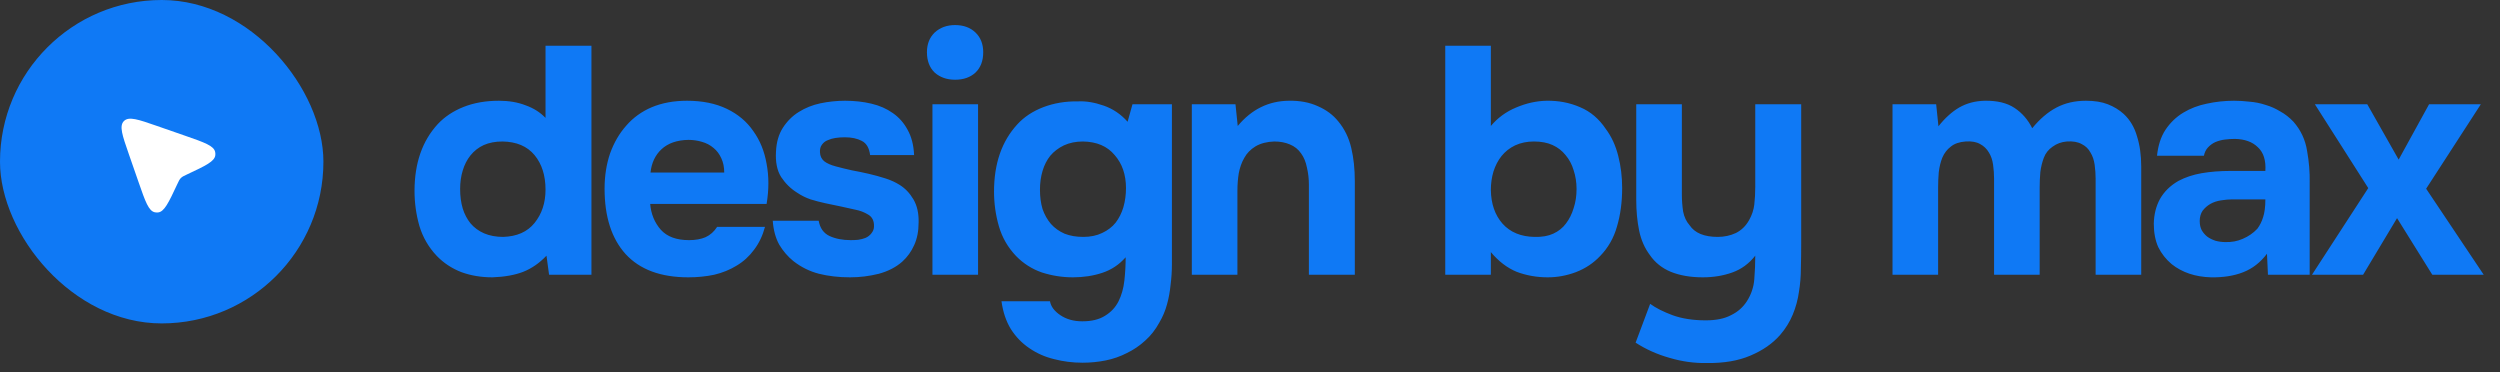
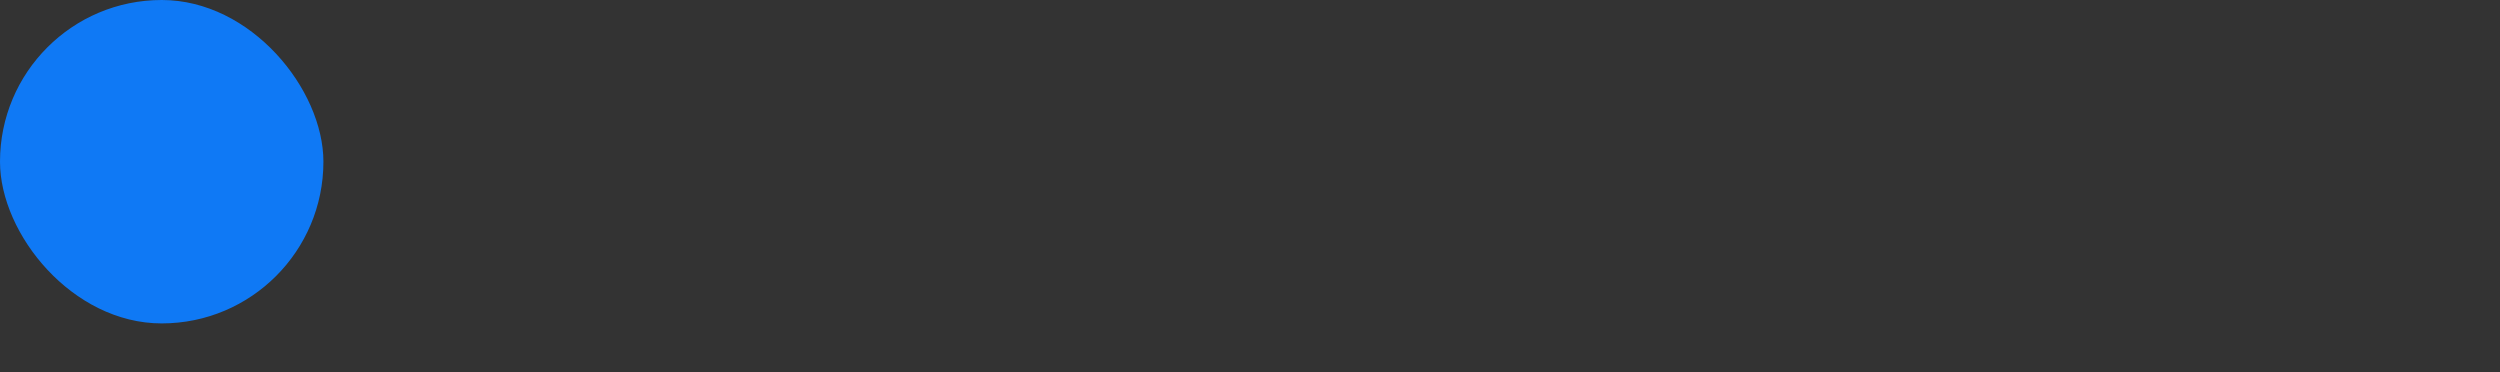
<svg xmlns="http://www.w3.org/2000/svg" width="188" height="28" viewBox="0 0 188 28" fill="none">
  <rect x="0" y="0" width="188" height="28" fill="#333333" stroke="none" />
  <rect width="24.321" height="24.321" rx="12.161" fill="#0F79F5" />
-   <path d="M9.686 11.585C9.196 10.176 8.951 9.472 9.319 9.103C9.687 8.735 10.392 8.98 11.801 9.47L13.929 10.21C15.371 10.712 16.092 10.963 16.181 11.435C16.195 11.509 16.199 11.584 16.193 11.658C16.153 12.137 15.462 12.461 14.079 13.11V13.11C13.841 13.221 13.721 13.277 13.627 13.365C13.611 13.379 13.595 13.395 13.58 13.411C13.493 13.505 13.437 13.625 13.325 13.863V13.863C12.677 15.246 12.353 15.937 11.874 15.977C11.799 15.983 11.725 15.979 11.651 15.965C11.178 15.876 10.928 15.155 10.426 13.713L9.686 11.585Z" fill="white" />
-   <path d="M41.096 19.226C40.577 19.777 39.993 20.182 39.344 20.442C38.712 20.685 37.942 20.823 37.034 20.855C36.191 20.855 35.413 20.726 34.699 20.466C33.986 20.19 33.37 19.785 32.851 19.25C32.234 18.602 31.797 17.848 31.537 16.988C31.294 16.129 31.172 15.253 31.172 14.361C31.172 12.27 31.756 10.592 32.924 9.327C33.443 8.776 34.091 8.346 34.869 8.038C35.648 7.73 36.531 7.576 37.52 7.576C38.266 7.576 38.931 7.689 39.515 7.916C40.115 8.127 40.617 8.443 41.023 8.865V3.441H44.476V20.661H41.29L41.096 19.226ZM37.837 17.815C38.874 17.783 39.661 17.434 40.196 16.769C40.747 16.088 41.023 15.253 41.023 14.264C41.023 13.194 40.747 12.327 40.196 11.662C39.644 10.997 38.842 10.657 37.788 10.64C37.253 10.64 36.783 10.729 36.377 10.908C35.988 11.086 35.656 11.346 35.38 11.686C35.121 12.01 34.926 12.392 34.796 12.829C34.667 13.251 34.602 13.713 34.602 14.216C34.602 14.751 34.667 15.237 34.796 15.675C34.926 16.096 35.121 16.469 35.38 16.794C35.656 17.118 35.996 17.369 36.402 17.547C36.823 17.726 37.301 17.815 37.837 17.815ZM51.812 18.058C52.298 18.058 52.711 17.985 53.052 17.839C53.409 17.677 53.7 17.418 53.927 17.061H57.527C57.349 17.726 57.073 18.302 56.7 18.788C56.343 19.274 55.906 19.672 55.387 19.98C54.884 20.288 54.325 20.515 53.709 20.661C53.092 20.79 52.444 20.855 51.763 20.855C49.687 20.855 48.115 20.271 47.044 19.104C45.991 17.937 45.464 16.299 45.464 14.191C45.464 13.235 45.602 12.351 45.877 11.54C46.169 10.729 46.574 10.032 47.093 9.449C47.612 8.849 48.252 8.387 49.014 8.062C49.793 7.738 50.676 7.576 51.666 7.576C52.817 7.576 53.814 7.779 54.657 8.184C55.5 8.589 56.165 9.149 56.651 9.862C57.154 10.559 57.486 11.378 57.648 12.319C57.827 13.259 57.827 14.264 57.648 15.334H48.893C48.958 16.096 49.225 16.745 49.696 17.28C50.166 17.799 50.871 18.058 51.812 18.058ZM54.462 12.975C54.462 12.57 54.389 12.213 54.244 11.905C54.098 11.581 53.903 11.321 53.66 11.127C53.417 10.916 53.125 10.762 52.784 10.665C52.46 10.567 52.12 10.519 51.763 10.519C50.904 10.535 50.231 10.77 49.744 11.224C49.274 11.662 48.998 12.245 48.917 12.975H54.462ZM63.535 10.324C63.292 10.324 63.057 10.34 62.83 10.373C62.619 10.405 62.424 10.462 62.246 10.543C62.068 10.608 61.922 10.721 61.808 10.884C61.695 11.03 61.646 11.224 61.662 11.467C61.678 11.743 61.784 11.962 61.978 12.124C62.189 12.286 62.481 12.416 62.854 12.513C63.211 12.61 63.608 12.708 64.046 12.805C64.484 12.886 64.913 12.975 65.335 13.072C65.756 13.17 66.17 13.283 66.575 13.413C66.981 13.543 67.337 13.705 67.645 13.899C68.067 14.159 68.415 14.524 68.691 14.994C68.967 15.464 69.096 16.04 69.08 16.721C69.08 17.385 68.967 17.961 68.74 18.447C68.529 18.918 68.237 19.323 67.864 19.663C67.394 20.085 66.802 20.393 66.089 20.588C65.375 20.766 64.654 20.855 63.924 20.855C63.081 20.855 62.303 20.766 61.589 20.588C60.892 20.409 60.252 20.093 59.668 19.639C59.246 19.299 58.89 18.885 58.598 18.399C58.322 17.896 58.16 17.296 58.111 16.599H61.565C61.662 17.15 61.93 17.531 62.368 17.742C62.822 17.953 63.357 18.058 63.973 18.058C64.151 18.058 64.338 18.05 64.532 18.034C64.743 18.002 64.929 17.953 65.092 17.888C65.27 17.807 65.416 17.694 65.529 17.547C65.659 17.385 65.724 17.215 65.724 17.037C65.74 16.615 65.594 16.315 65.286 16.137C64.994 15.959 64.678 15.837 64.338 15.772C63.997 15.691 63.632 15.61 63.243 15.529C62.854 15.448 62.465 15.367 62.076 15.286C61.703 15.205 61.33 15.107 60.957 14.994C60.584 14.864 60.244 14.694 59.935 14.483C59.465 14.191 59.068 13.802 58.744 13.316C58.436 12.829 58.306 12.189 58.355 11.394C58.387 10.697 58.557 10.105 58.865 9.619C59.19 9.116 59.587 8.719 60.057 8.427C60.544 8.119 61.087 7.9 61.687 7.77C62.303 7.641 62.927 7.576 63.559 7.576C64.257 7.576 64.913 7.649 65.529 7.795C66.145 7.941 66.68 8.176 67.135 8.5C67.605 8.824 67.978 9.246 68.253 9.765C68.545 10.284 68.707 10.916 68.74 11.662H65.432C65.367 11.127 65.156 10.77 64.8 10.592C64.459 10.413 64.038 10.324 63.535 10.324ZM71.822 1.885C72.455 1.885 72.965 2.071 73.355 2.444C73.744 2.817 73.938 3.312 73.938 3.928C73.938 4.576 73.744 5.087 73.355 5.46C72.965 5.817 72.455 5.995 71.822 5.995C71.206 5.995 70.695 5.817 70.29 5.46C69.901 5.087 69.706 4.576 69.706 3.928C69.706 3.312 69.901 2.817 70.29 2.444C70.695 2.071 71.206 1.885 71.822 1.885ZM73.549 20.661H70.12V7.843H73.549V20.661ZM84.65 19.347C84.164 19.899 83.58 20.288 82.899 20.515C82.218 20.742 81.48 20.855 80.686 20.855C79.891 20.855 79.113 20.734 78.351 20.49C77.605 20.231 76.957 19.817 76.405 19.25C75.789 18.602 75.359 17.856 75.116 17.012C74.873 16.169 74.751 15.302 74.751 14.41C74.751 12.302 75.335 10.616 76.503 9.351C77.005 8.8 77.654 8.37 78.448 8.062C79.259 7.754 80.126 7.608 81.051 7.625C81.651 7.592 82.299 7.698 82.996 7.941C83.694 8.184 84.293 8.589 84.796 9.157L85.161 7.843H88.128V19.858C88.128 20.377 88.096 20.888 88.031 21.39C87.982 21.909 87.893 22.404 87.763 22.874C87.633 23.36 87.439 23.822 87.18 24.26C86.888 24.795 86.531 25.249 86.109 25.622C85.704 25.995 85.25 26.303 84.747 26.546C84.245 26.806 83.71 26.992 83.142 27.106C82.575 27.219 81.999 27.276 81.415 27.276C80.67 27.276 79.956 27.187 79.275 27.008C78.594 26.846 77.97 26.571 77.403 26.181C76.851 25.809 76.389 25.33 76.016 24.747C75.659 24.163 75.424 23.466 75.311 22.655H78.959C79.024 23.044 79.283 23.393 79.737 23.701C80.191 24.009 80.743 24.163 81.391 24.163C82.088 24.163 82.656 24.025 83.094 23.749C83.548 23.474 83.888 23.109 84.115 22.655C84.342 22.201 84.488 21.682 84.553 21.098C84.618 20.515 84.65 19.931 84.65 19.347ZM81.464 17.815C81.999 17.815 82.469 17.718 82.875 17.523C83.296 17.329 83.637 17.069 83.896 16.745C84.156 16.404 84.35 16.015 84.48 15.578C84.61 15.123 84.674 14.645 84.674 14.143C84.674 13.137 84.391 12.31 83.823 11.662C83.272 10.997 82.478 10.657 81.44 10.64C80.905 10.64 80.426 10.738 80.005 10.932C79.6 11.127 79.259 11.386 78.983 11.71C78.724 12.035 78.529 12.416 78.4 12.854C78.27 13.291 78.205 13.762 78.205 14.264C78.205 14.799 78.27 15.286 78.4 15.723C78.546 16.145 78.756 16.518 79.032 16.842C79.308 17.15 79.648 17.393 80.053 17.572C80.459 17.734 80.929 17.815 81.464 17.815ZM93.078 9.473C94.116 8.224 95.397 7.592 96.921 7.576C97.748 7.56 98.478 7.698 99.11 7.989C99.742 8.265 100.253 8.646 100.642 9.132C101.112 9.7 101.437 10.365 101.615 11.127C101.793 11.873 101.882 12.708 101.882 13.632V20.661H98.429V13.899C98.429 13.445 98.38 13.016 98.283 12.61C98.202 12.189 98.056 11.832 97.845 11.54C97.634 11.232 97.351 11.005 96.994 10.859C96.653 10.713 96.264 10.64 95.826 10.64C95.275 10.657 94.805 10.778 94.416 11.005C94.043 11.232 93.759 11.524 93.565 11.881C93.37 12.221 93.232 12.61 93.151 13.048C93.086 13.47 93.054 13.899 93.054 14.337V20.661H89.625V7.843H92.908L93.078 9.473ZM112.112 9.473C112.631 8.857 113.263 8.395 114.009 8.087C114.771 7.762 115.533 7.592 116.295 7.576C117.203 7.56 118.046 7.722 118.825 8.062C119.603 8.387 120.251 8.938 120.77 9.716C121.192 10.284 121.5 10.957 121.694 11.735C121.889 12.497 121.986 13.3 121.986 14.143C121.986 15.197 121.857 16.161 121.597 17.037C121.354 17.896 120.932 18.634 120.333 19.25C119.83 19.785 119.222 20.19 118.508 20.466C117.811 20.726 117.106 20.855 116.392 20.855C115.566 20.855 114.787 20.717 114.058 20.442C113.344 20.15 112.696 19.655 112.112 18.958V20.661H108.683V3.441H112.112V9.473ZM112.112 14.289C112.128 15.326 112.42 16.169 112.988 16.818C113.571 17.466 114.374 17.799 115.395 17.815C115.947 17.831 116.417 17.75 116.806 17.572C117.195 17.393 117.511 17.142 117.754 16.818C118.014 16.477 118.208 16.088 118.338 15.65C118.484 15.213 118.557 14.734 118.557 14.216C118.557 13.713 118.484 13.243 118.338 12.805C118.208 12.367 118.006 11.986 117.73 11.662C117.471 11.338 117.146 11.086 116.757 10.908C116.368 10.729 115.898 10.64 115.347 10.64C114.828 10.64 114.358 10.738 113.936 10.932C113.531 11.127 113.19 11.394 112.915 11.735C112.655 12.059 112.452 12.448 112.307 12.902C112.177 13.34 112.112 13.802 112.112 14.289ZM131.364 22.655C131.688 22.152 131.875 21.601 131.923 21.001C131.972 20.401 131.996 19.809 131.996 19.226C131.526 19.826 130.951 20.247 130.27 20.49C129.589 20.734 128.851 20.855 128.056 20.855C127.132 20.855 126.33 20.717 125.649 20.442C124.984 20.166 124.457 19.745 124.068 19.177C123.679 18.658 123.411 18.05 123.265 17.353C123.119 16.64 123.046 15.869 123.046 15.043V7.843H126.476V14.629C126.476 15.067 126.508 15.496 126.573 15.918C126.654 16.323 126.816 16.664 127.059 16.939C127.448 17.523 128.154 17.815 129.175 17.815C129.662 17.815 130.116 17.718 130.537 17.523C130.959 17.312 131.291 16.988 131.534 16.55C131.745 16.177 131.875 15.788 131.923 15.383C131.972 14.961 131.996 14.507 131.996 14.021V7.843H135.45V18.375C135.45 18.958 135.442 19.558 135.426 20.174C135.426 20.774 135.377 21.366 135.28 21.95C135.199 22.533 135.045 23.101 134.818 23.652C134.591 24.203 134.274 24.714 133.869 25.184C133.302 25.833 132.556 26.352 131.632 26.741C130.724 27.13 129.629 27.317 128.348 27.3C127.408 27.317 126.476 27.187 125.551 26.911C124.627 26.652 123.776 26.271 122.998 25.768L124.092 22.849C124.514 23.158 125.073 23.441 125.77 23.701C126.484 23.96 127.319 24.09 128.275 24.09C129.054 24.09 129.686 23.96 130.172 23.701C130.675 23.458 131.072 23.109 131.364 22.655ZM145.771 9.497C146.257 8.881 146.776 8.411 147.327 8.087C147.895 7.762 148.535 7.592 149.248 7.576C150.173 7.56 150.919 7.738 151.486 8.111C152.053 8.484 152.499 8.995 152.824 9.643C153.391 8.946 153.999 8.427 154.648 8.087C155.296 7.746 156.034 7.576 156.861 7.576C157.51 7.576 158.061 7.665 158.515 7.843C158.969 8.022 159.366 8.265 159.707 8.573C160.177 9.011 160.509 9.57 160.704 10.251C160.914 10.916 161.02 11.67 161.02 12.513V20.661H157.591V13.437C157.591 13.097 157.566 12.748 157.518 12.392C157.469 12.035 157.364 11.727 157.201 11.467C157.056 11.192 156.837 10.981 156.545 10.835C156.253 10.673 155.88 10.608 155.426 10.64C155.021 10.673 154.664 10.803 154.356 11.03C154.048 11.24 153.829 11.516 153.699 11.856C153.57 12.197 153.48 12.562 153.432 12.951C153.399 13.34 153.383 13.721 153.383 14.094V20.661H149.954V13.437C149.954 13.097 149.929 12.748 149.881 12.392C149.832 12.035 149.727 11.727 149.565 11.467C149.402 11.192 149.184 10.981 148.908 10.835C148.632 10.673 148.268 10.608 147.814 10.64C147.343 10.673 146.97 10.803 146.695 11.03C146.419 11.24 146.208 11.516 146.062 11.856C145.933 12.181 145.844 12.546 145.795 12.951C145.762 13.34 145.746 13.721 145.746 14.094V20.661H142.317V7.843H145.6L145.771 9.497ZM170.477 19.08C169.991 19.728 169.399 20.19 168.702 20.466C168.005 20.742 167.194 20.871 166.27 20.855C165.086 20.823 164.097 20.49 163.303 19.858C162.881 19.501 162.549 19.08 162.305 18.593C162.079 18.091 161.965 17.499 161.965 16.818C161.981 16.121 162.135 15.505 162.427 14.97C162.735 14.418 163.197 13.964 163.813 13.607C164.332 13.332 164.916 13.137 165.565 13.024C166.229 12.91 166.951 12.854 167.729 12.854H170.356C170.404 12.059 170.218 11.467 169.796 11.078C169.391 10.673 168.815 10.462 168.07 10.446C167.826 10.446 167.575 10.462 167.316 10.494C167.056 10.527 166.813 10.592 166.586 10.689C166.375 10.786 166.189 10.924 166.027 11.102C165.881 11.265 165.783 11.467 165.735 11.71H162.208C162.289 10.932 162.5 10.284 162.841 9.765C163.197 9.23 163.643 8.8 164.178 8.476C164.713 8.152 165.305 7.925 165.954 7.795C166.618 7.649 167.299 7.576 167.997 7.576C168.386 7.576 168.783 7.6 169.188 7.649C169.594 7.681 169.991 7.762 170.38 7.892C170.769 8.006 171.134 8.168 171.475 8.379C171.831 8.573 172.164 8.832 172.472 9.157C173.023 9.789 173.363 10.519 173.493 11.346C173.639 12.156 173.704 12.951 173.688 13.729V20.661H170.55L170.477 19.08ZM170.356 14.994H167.851C167.607 14.994 167.332 15.018 167.024 15.067C166.716 15.115 166.448 15.205 166.221 15.334C165.994 15.464 165.8 15.634 165.637 15.845C165.492 16.056 165.419 16.315 165.419 16.623C165.419 16.883 165.467 17.11 165.565 17.304C165.678 17.499 165.816 17.661 165.978 17.791C166.156 17.921 166.367 18.026 166.61 18.107C166.854 18.172 167.097 18.204 167.34 18.204C167.81 18.22 168.248 18.139 168.653 17.961C169.075 17.783 169.44 17.531 169.748 17.207C169.942 16.948 170.088 16.656 170.186 16.331C170.299 15.991 170.356 15.545 170.356 14.994ZM182.665 7.843H186.557L182.446 14.191L186.776 20.661H182.909L180.258 16.404L177.704 20.661H173.861L178.093 14.143L174.08 7.843H178.02L180.379 12.002L182.665 7.843Z" fill="#0F79F5" />
</svg>